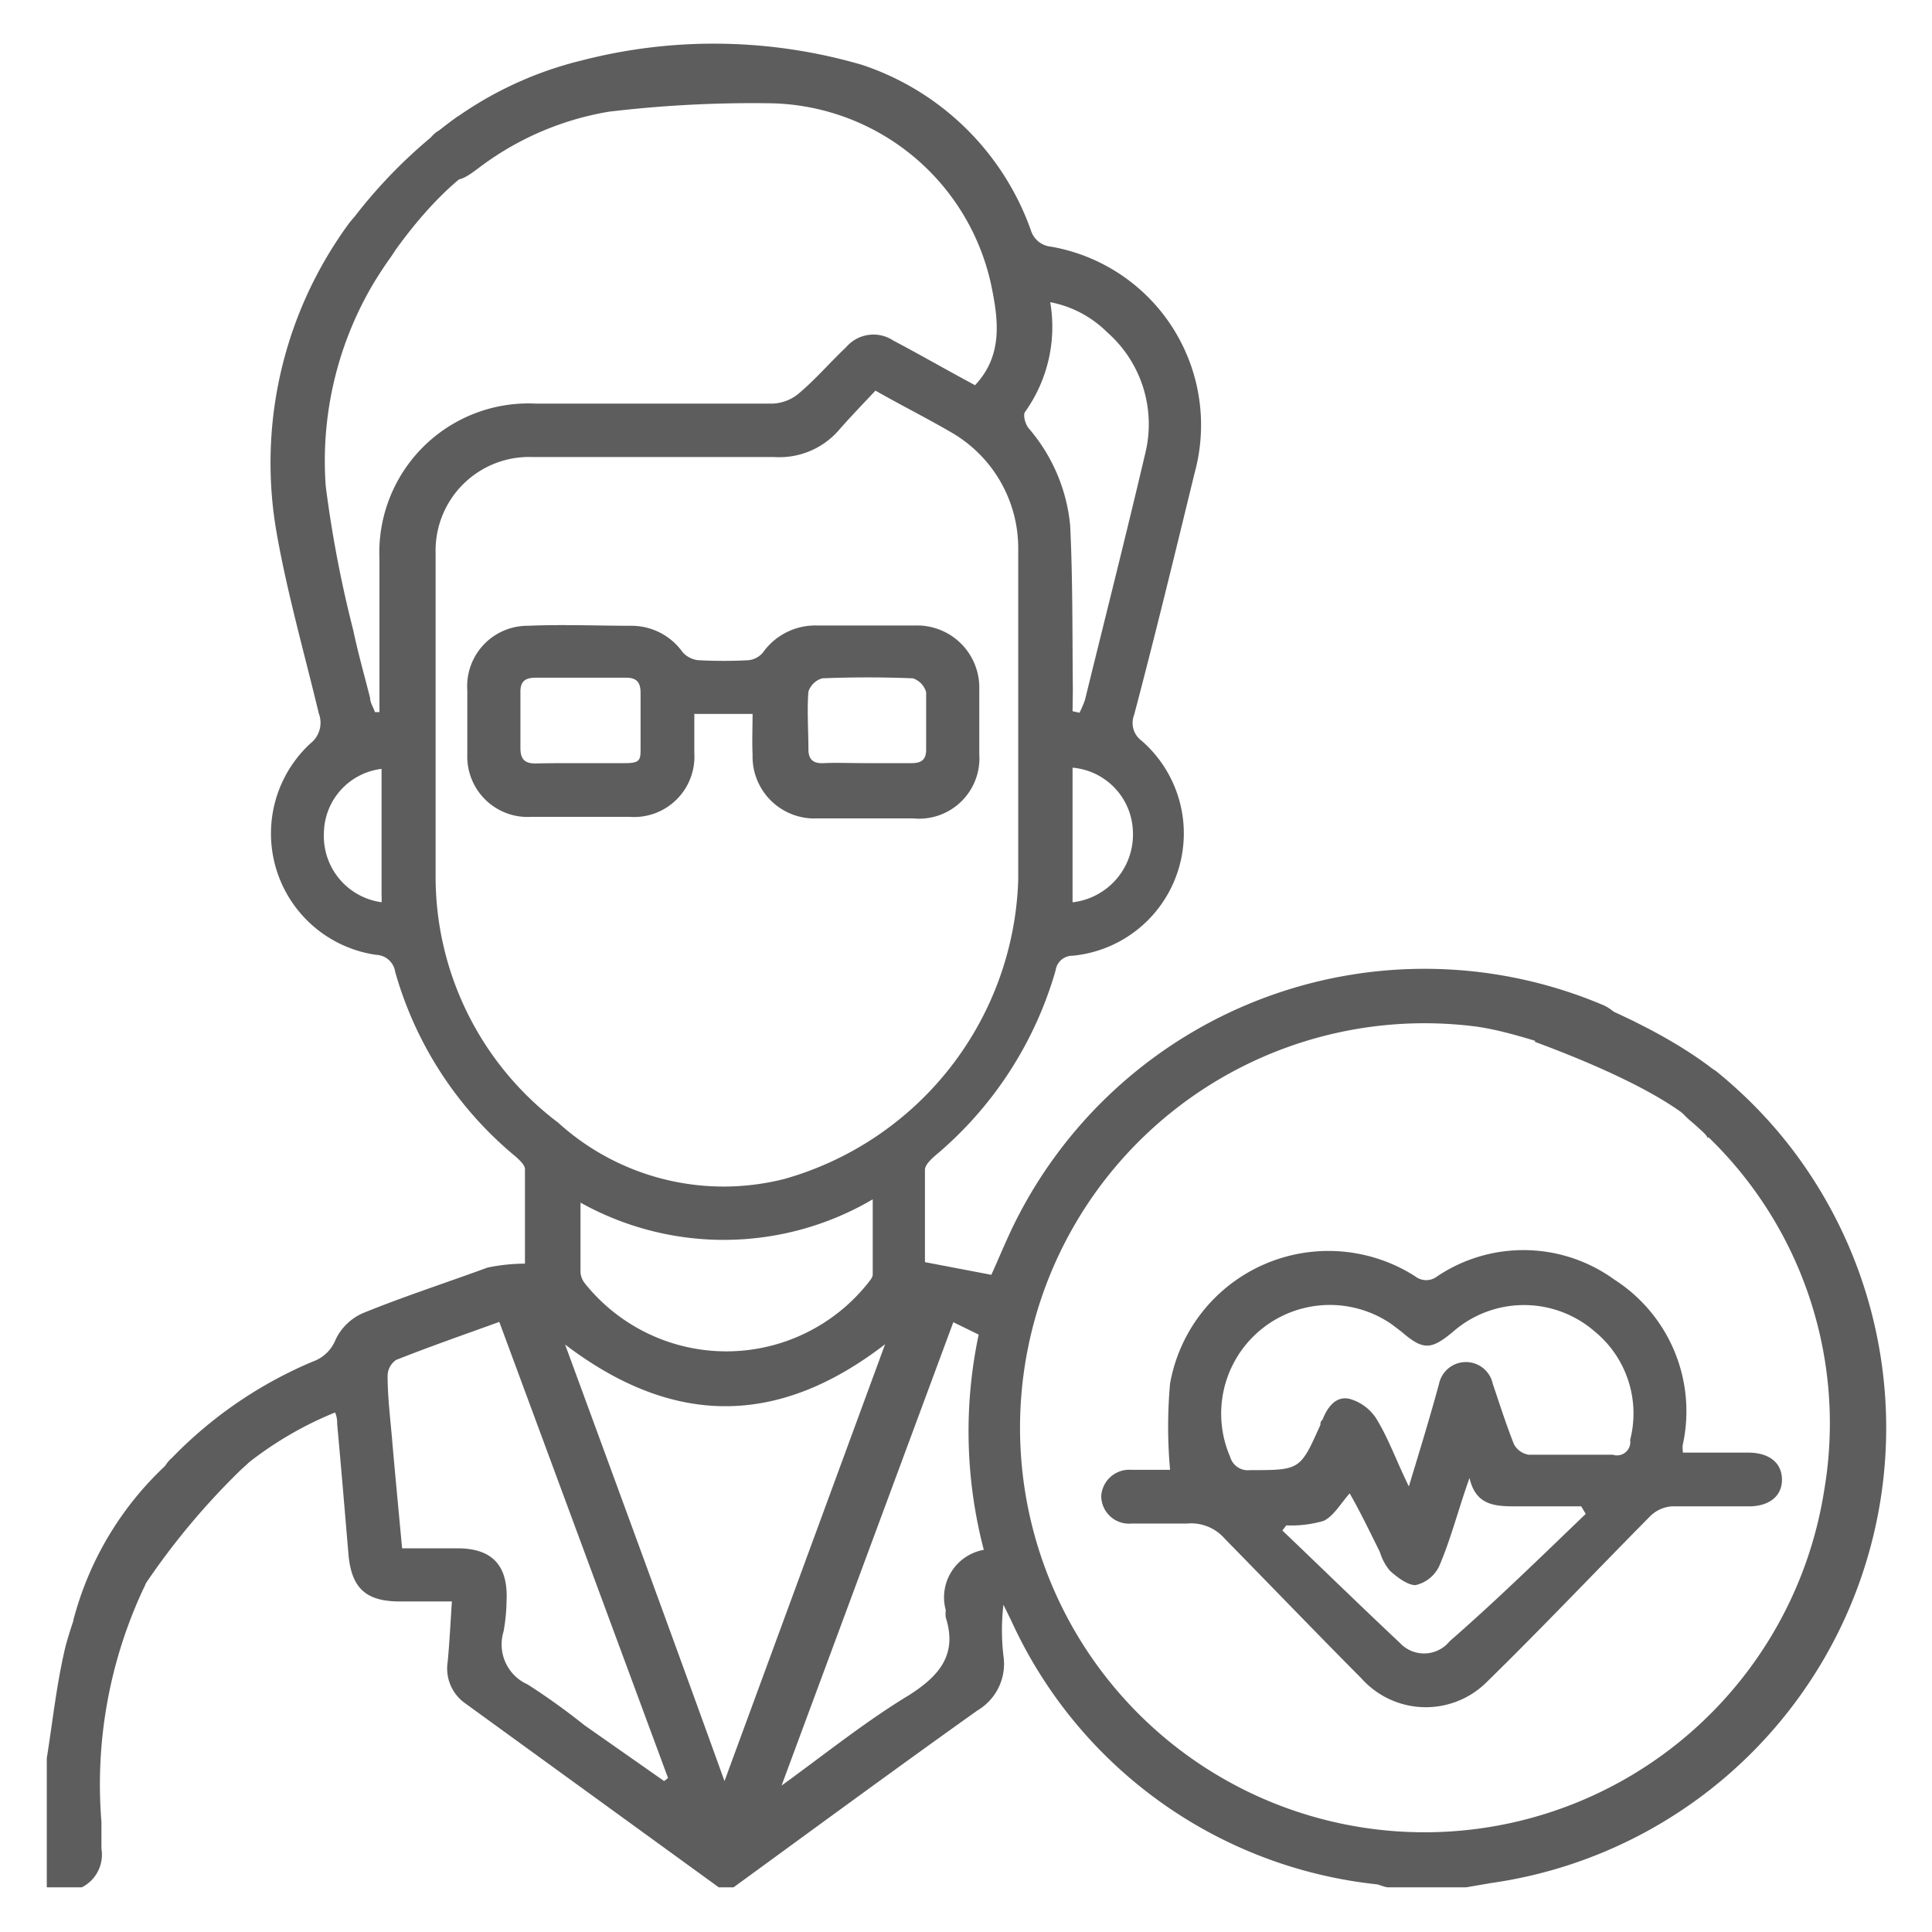
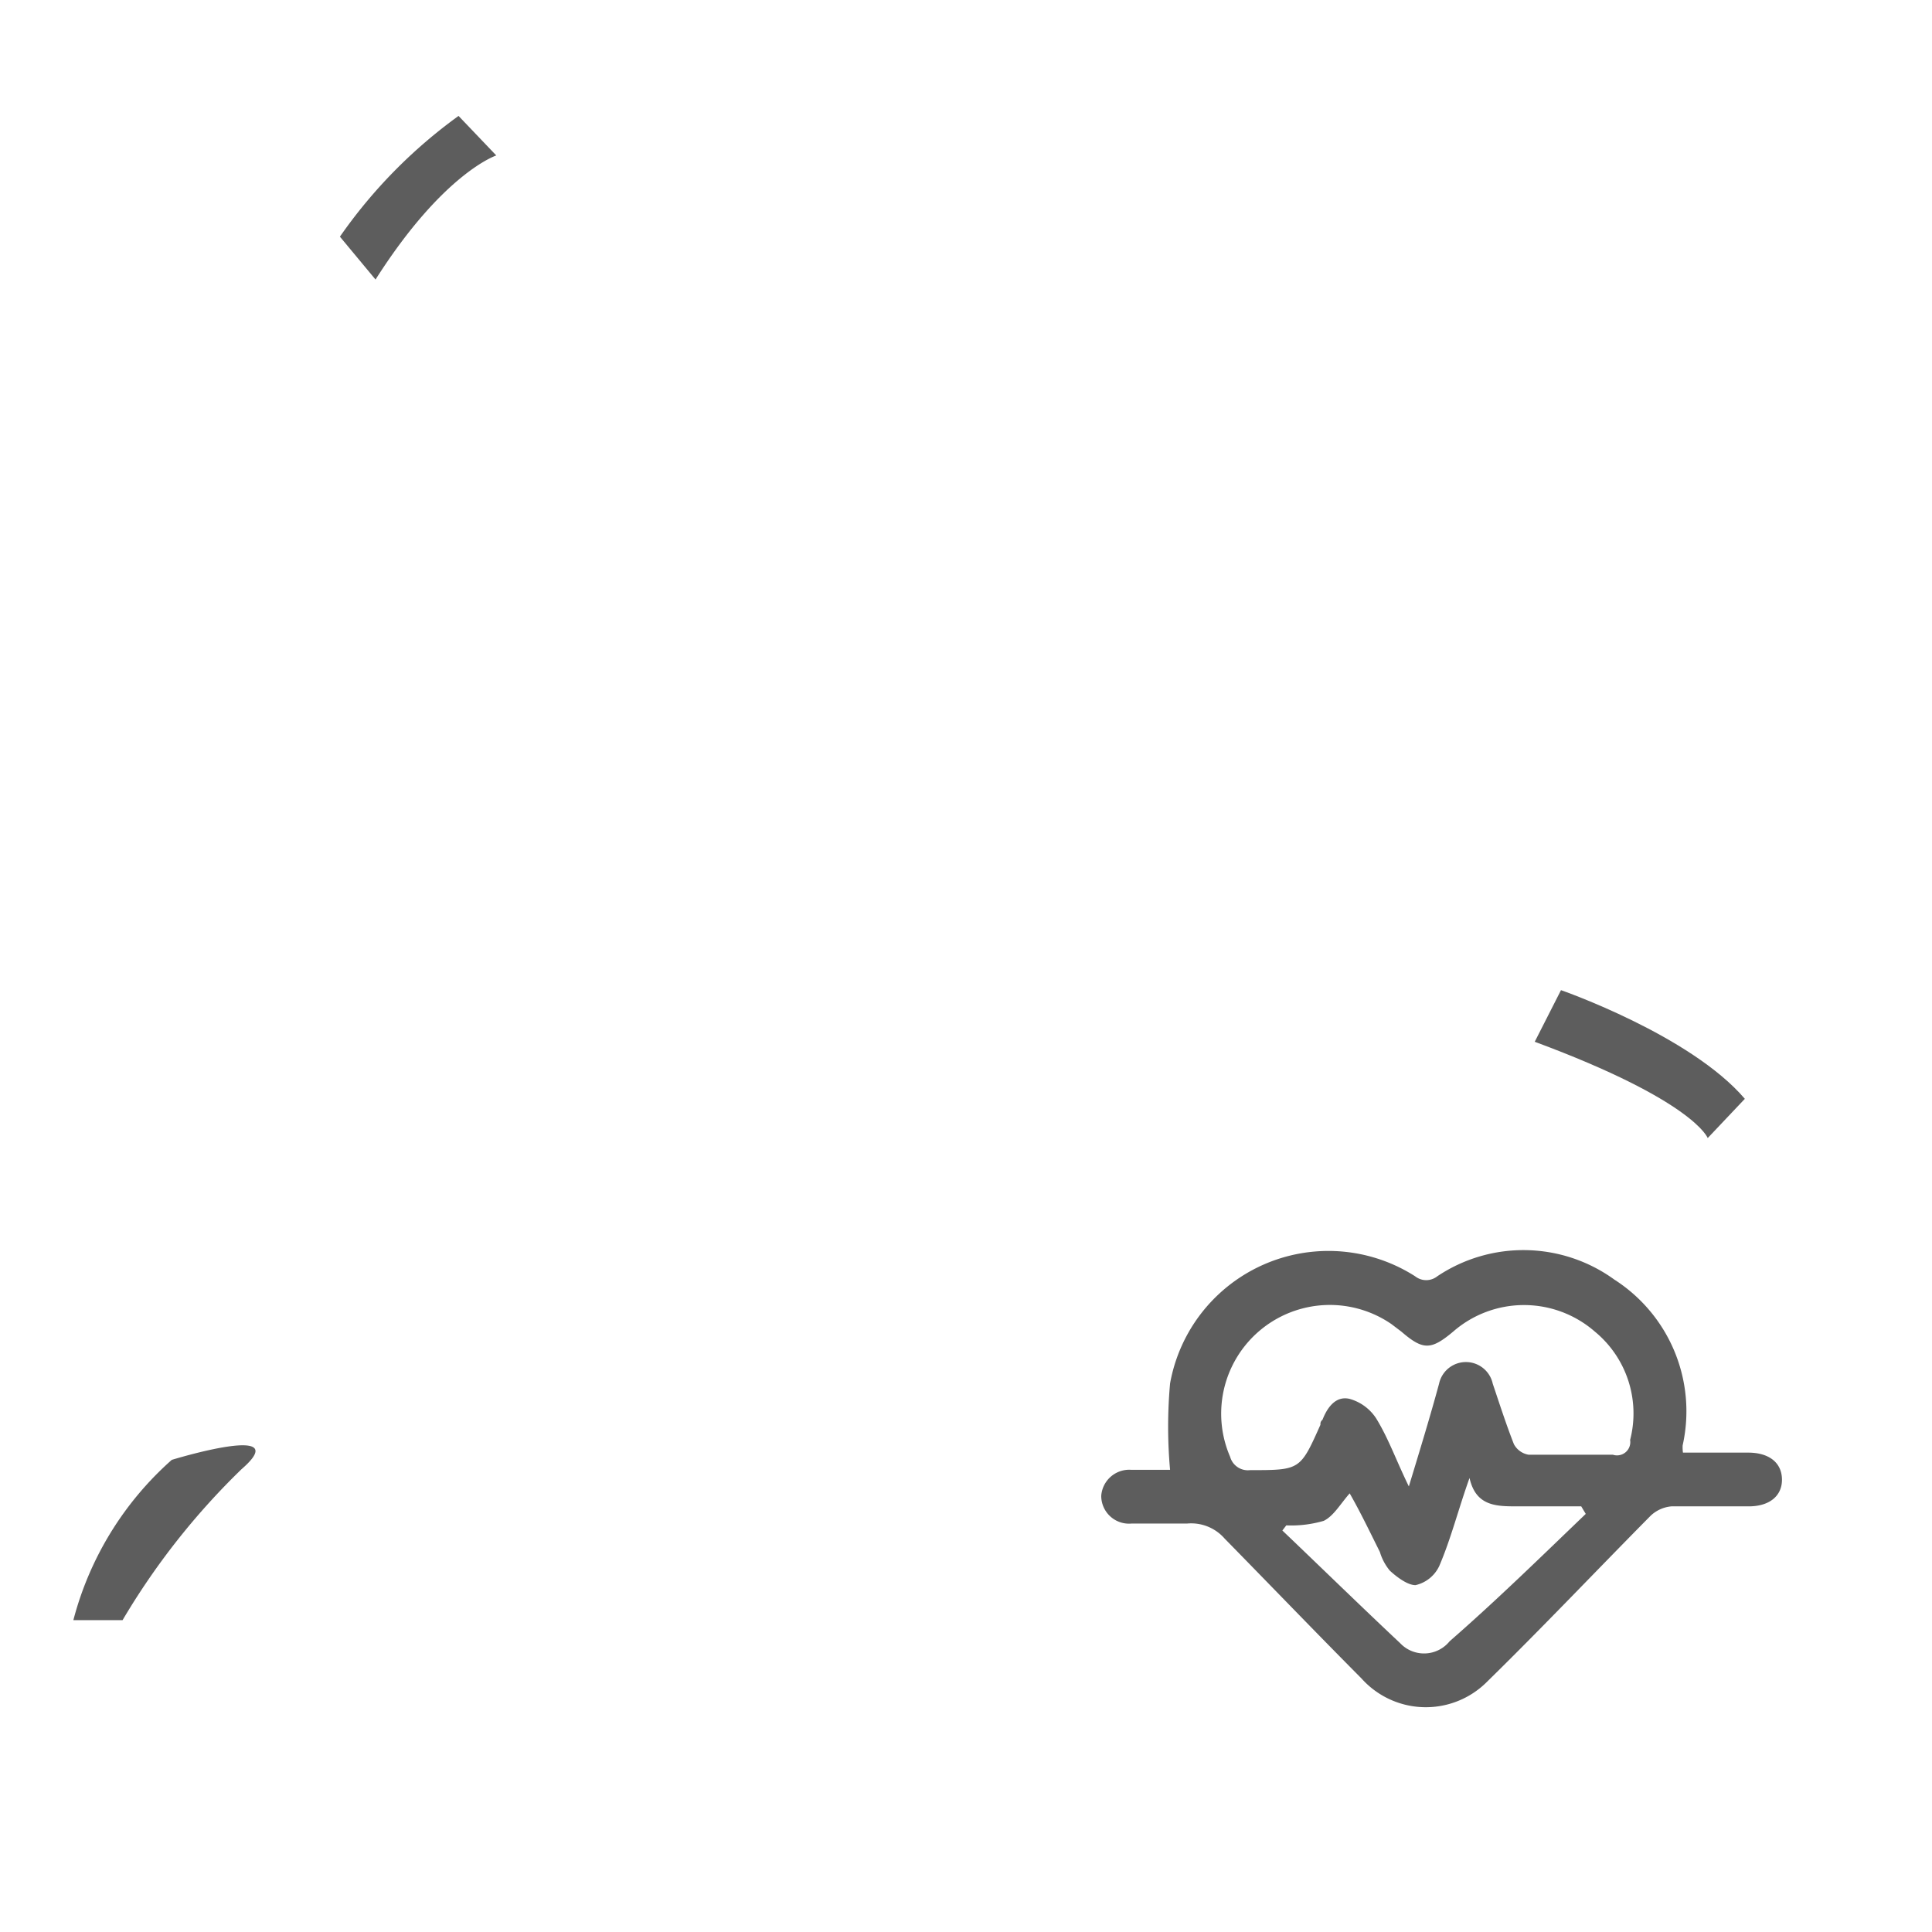
<svg xmlns="http://www.w3.org/2000/svg" id="Layer_1" data-name="Layer 1" viewBox="0 0 64 64">
  <defs>
    <style>.cls-1{fill:#5d5d5d;}</style>
  </defs>
-   <path class="cls-1" d="M23.81,62.52l-8.42-6.11a1.41,1.41,0,0,1-.56-1.36c.06-.63.09-1.26.14-2H13.24c-1.14,0-1.61-.46-1.7-1.6-.12-1.42-.24-2.85-.37-4.27,0-.11,0-.22-.07-.39a11.84,11.84,0,0,0-3.83,2.51c-.12.1-.22.22-.34.33a.93.93,0,0,1-1.33,0,.92.92,0,0,1,.09-1.33,14.09,14.09,0,0,1,4.68-3.2,1.26,1.26,0,0,0,.75-.73,1.81,1.81,0,0,1,.9-.87c1.35-.55,2.74-1,4.13-1.51a6.21,6.21,0,0,1,1.24-.13c0-1,0-2.06,0-3.13,0-.14-.18-.3-.3-.41a12.25,12.25,0,0,1-4-6.13.66.66,0,0,0-.63-.56,4.06,4.06,0,0,1-2.18-7,.87.87,0,0,0,.28-1c-.48-2-1.05-4-1.4-6A13.4,13.4,0,0,1,11.51,7.47c.38-.55.85-.68,1.31-.39s.54.83.15,1.4a11.53,11.53,0,0,0-2.18,7.62,39.3,39.3,0,0,0,.91,4.77c.16.76.37,1.5.56,2.25,0,.16.11.31.16.47l.15,0c0-.2,0-.4,0-.61,0-1.48,0-3,0-4.46a4.94,4.94,0,0,1,5.18-5.15c2.61,0,5.23,0,7.85,0A1.44,1.44,0,0,0,26.5,13c.54-.46,1-1,1.53-1.5a1.19,1.19,0,0,1,1.56-.22c.91.48,1.81,1,2.71,1.48.94-1,.77-2.19.53-3.34a7.62,7.62,0,0,0-7.39-6,40.19,40.19,0,0,0-5.27.28A9.82,9.82,0,0,0,15.81,5.6c-.22.16-.52.39-.73.34a1.38,1.38,0,0,1-.87-.54.8.8,0,0,1,.34-1.08A12.17,12.17,0,0,1,19.28,2a17.5,17.5,0,0,1,9.28.15,8.92,8.92,0,0,1,5.59,5.48.77.77,0,0,0,.66.54,6,6,0,0,1,4.76,7.51c-.65,2.67-1.3,5.35-2,8a.73.73,0,0,0,.25.86,4.07,4.07,0,0,1-2.29,7.12.56.56,0,0,0-.56.48,12.49,12.49,0,0,1-4,6.15c-.14.12-.32.3-.33.45,0,1.07,0,2.13,0,3.07l2.2.42c.27-.6.53-1.24.84-1.85a15.16,15.16,0,0,1,19.44-7.08,1.36,1.36,0,0,1,.69.71.93.93,0,0,1-.27.82,1.42,1.42,0,0,1-1,.13c-1.21-.29-2.39-.77-3.61-.95a13.4,13.4,0,1,0,11.5,15.35A13.18,13.18,0,0,0,56,37.13a2.44,2.44,0,0,1-.5-.57.76.76,0,0,1,.24-1,.88.88,0,0,1,1.2,0,15,15,0,0,1,3.34,3.85A15.23,15.23,0,0,1,49.38,62.38l-.81.14H46c-.14,0-.27-.08-.4-.1a15.06,15.06,0,0,1-12.09-8.71l-.27-.55a7.31,7.31,0,0,0,0,1.69,1.79,1.79,0,0,1-.86,1.81c-2.71,1.93-5.39,3.9-8.08,5.86ZM29,12.94c-.43.46-.84.88-1.23,1.33a2.61,2.61,0,0,1-2.12.87c-2.67,0-5.35,0-8,0a3.1,3.1,0,0,0-3.22,3.17c0,3.57,0,7.14,0,10.7a10.21,10.21,0,0,0,4.06,8.18A8.16,8.16,0,0,0,26,39.05a10.65,10.65,0,0,0,7.73-9.9c0-3.65,0-7.3,0-10.95a4.43,4.43,0,0,0-2.24-3.89C30.68,13.84,29.88,13.44,29,12.94ZM18.72,44.54C20.5,49.39,22.24,54.12,24,59l5.32-14.47C25.78,47.26,22.31,47.27,18.72,44.54ZM22,59l.13-.1L16.54,43.79c-1.19.43-2.31.82-3.42,1.26a.65.65,0,0,0-.28.52c0,.75.1,1.5.16,2.25.1,1.14.21,2.28.32,3.47h1.83c1.17,0,1.69.58,1.63,1.76a6,6,0,0,1-.1,1,1.45,1.45,0,0,0,.8,1.75,22.28,22.28,0,0,1,1.88,1.35Zm9.58-15.2L25.89,59.15c1.5-1.09,2.82-2.15,4.23-3,1-.64,1.6-1.34,1.21-2.57a1,1,0,0,1,0-.24,1.6,1.6,0,0,1,1.26-2,15.48,15.48,0,0,1-.17-7.13Zm-12.35-4c0,.86,0,1.6,0,2.35a.67.67,0,0,0,.15.37,6,6,0,0,0,9.36,0c.07-.09.17-.2.17-.3,0-.8,0-1.59,0-2.49A9.74,9.74,0,0,1,19.18,39.81Zm16.3-16.24.23.05a3.79,3.79,0,0,0,.18-.42c.67-2.73,1.36-5.45,2-8.18a4.05,4.05,0,0,0-1.26-4,3.64,3.64,0,0,0-1.89-1,4.85,4.85,0,0,1-.83,3.63c-.08.1,0,.4.11.54a5.76,5.76,0,0,1,1.38,3.22c.09,1.82.07,3.64.09,5.46Zm0,6.33a2.26,2.26,0,0,0,2-2.32,2.19,2.19,0,0,0-2-2.14Zm-22.89,0a1.66,1.66,0,0,0,0-.22v-4.2a2.17,2.17,0,0,0-1.91,2.12A2.21,2.21,0,0,0,12.59,29.88Z" />
-   <path class="cls-1" d="M1.55,58.24c.2-1.25.33-2.51.63-3.74a16,16,0,0,1,1-2.64.82.82,0,0,1,1.14-.44.84.84,0,0,1,.44,1.19,15.3,15.3,0,0,0-1.4,7.74c0,.29,0,.59,0,.89a1.21,1.21,0,0,1-.65,1.28H1.55Z" />
  <path class="cls-1" d="M55.75,48.12h2.16c.69,0,1.11.33,1.12.88s-.41.9-1.1.9c-.85,0-1.7,0-2.56,0a1.15,1.15,0,0,0-.69.31c-1.82,1.84-3.61,3.73-5.46,5.54a2.86,2.86,0,0,1-4.12-.15c-1.52-1.53-3-3.07-4.53-4.63a1.47,1.47,0,0,0-1.25-.5c-.61,0-1.23,0-1.84,0a.92.92,0,0,1-1-.92.93.93,0,0,1,1-.86h1.28a16,16,0,0,1,0-2.86,5.33,5.33,0,0,1,8.12-3.55.59.59,0,0,0,.73,0,5.13,5.13,0,0,1,5.87.11,5.18,5.18,0,0,1,2.26,5.49A1.32,1.32,0,0,0,55.75,48.12Zm-9.08,1.12c.38-1.25.71-2.33,1-3.4a.91.91,0,0,1,1.78,0c.22.65.43,1.31.7,2a.68.68,0,0,0,.49.35c.93,0,1.86,0,2.79,0A.44.44,0,0,0,54,47.7a3.51,3.51,0,0,0-1.17-3.59,3.57,3.57,0,0,0-4.69,0c-.74.62-1,.62-1.72,0l-.33-.25a3.6,3.6,0,0,0-5.34,4.4.61.61,0,0,0,.66.44c1.66,0,1.66,0,2.33-1.5,0-.06,0-.11.07-.17.16-.41.44-.8.9-.69a1.55,1.55,0,0,1,.88.65C46,47.66,46.25,48.38,46.67,49.24Zm5.86.91-.15-.25c-.7,0-1.41,0-2.11,0s-1.38,0-1.59-.94c-.36,1-.61,2-1,2.91a1.15,1.15,0,0,1-.79.64c-.26,0-.61-.26-.85-.48a1.75,1.75,0,0,1-.33-.62c-.33-.66-.65-1.33-1-1.94-.31.35-.53.75-.86.91a3.84,3.84,0,0,1-1.24.15l-.13.17c1.3,1.24,2.59,2.5,3.9,3.73a1.09,1.09,0,0,0,1.64-.06C49.59,53,51.06,51.56,52.53,50.15Z" />
-   <path class="cls-1" d="M24.93,23.65H23c0,.43,0,.86,0,1.29a2,2,0,0,1-2.14,2.12q-1.63,0-3.27,0A2,2,0,0,1,15.48,25c0-.71,0-1.43,0-2.14a2,2,0,0,1,2-2.13c1.15-.05,2.3,0,3.45,0a2.08,2.08,0,0,1,1.68.87.8.8,0,0,0,.52.27,15.5,15.5,0,0,0,1.67,0,.73.73,0,0,0,.47-.25,2.13,2.13,0,0,1,1.79-.9c1.09,0,2.18,0,3.27,0a2.06,2.06,0,0,1,2.11,2.12c0,.71,0,1.42,0,2.14a2,2,0,0,1-2.2,2.13q-1.57,0-3.15,0A2.05,2.05,0,0,1,24.93,25C24.91,24.53,24.93,24.1,24.93,23.65Zm3.73,1.63c.51,0,1,0,1.54,0,.33,0,.48-.12.48-.45,0-.63,0-1.27,0-1.9a.68.68,0,0,0-.44-.46q-1.51-.06-3,0a.68.68,0,0,0-.46.44c-.05.63,0,1.27,0,1.91,0,.36.18.48.52.46S28.18,25.28,28.66,25.28Zm-9.43,0c.5,0,1,0,1.49,0s.5-.12.5-.48c0-.61,0-1.23,0-1.84,0-.35-.12-.51-.48-.51-1,0-2,0-3,0-.34,0-.51.12-.5.49,0,.61,0,1.23,0,1.84,0,.41.18.52.54.51S18.76,25.28,19.23,25.28Z" />
  <path class="cls-1" d="M5.69,48.36a10.7,10.7,0,0,0-3.26,5.31H4.06a23.84,23.84,0,0,1,3.94-5C9.82,47.09,5.69,48.36,5.69,48.36Z" />
  <path class="cls-1" d="M11.26,7.84a16.71,16.71,0,0,1,3.93-4l1.25,1.31s-1.75.57-4,4.11" />
  <path class="cls-1" d="M51.71,32.8S56,34.29,57.8,36.4l-1.23,1.3s-.44-1.23-5.73-3.19" />
</svg>